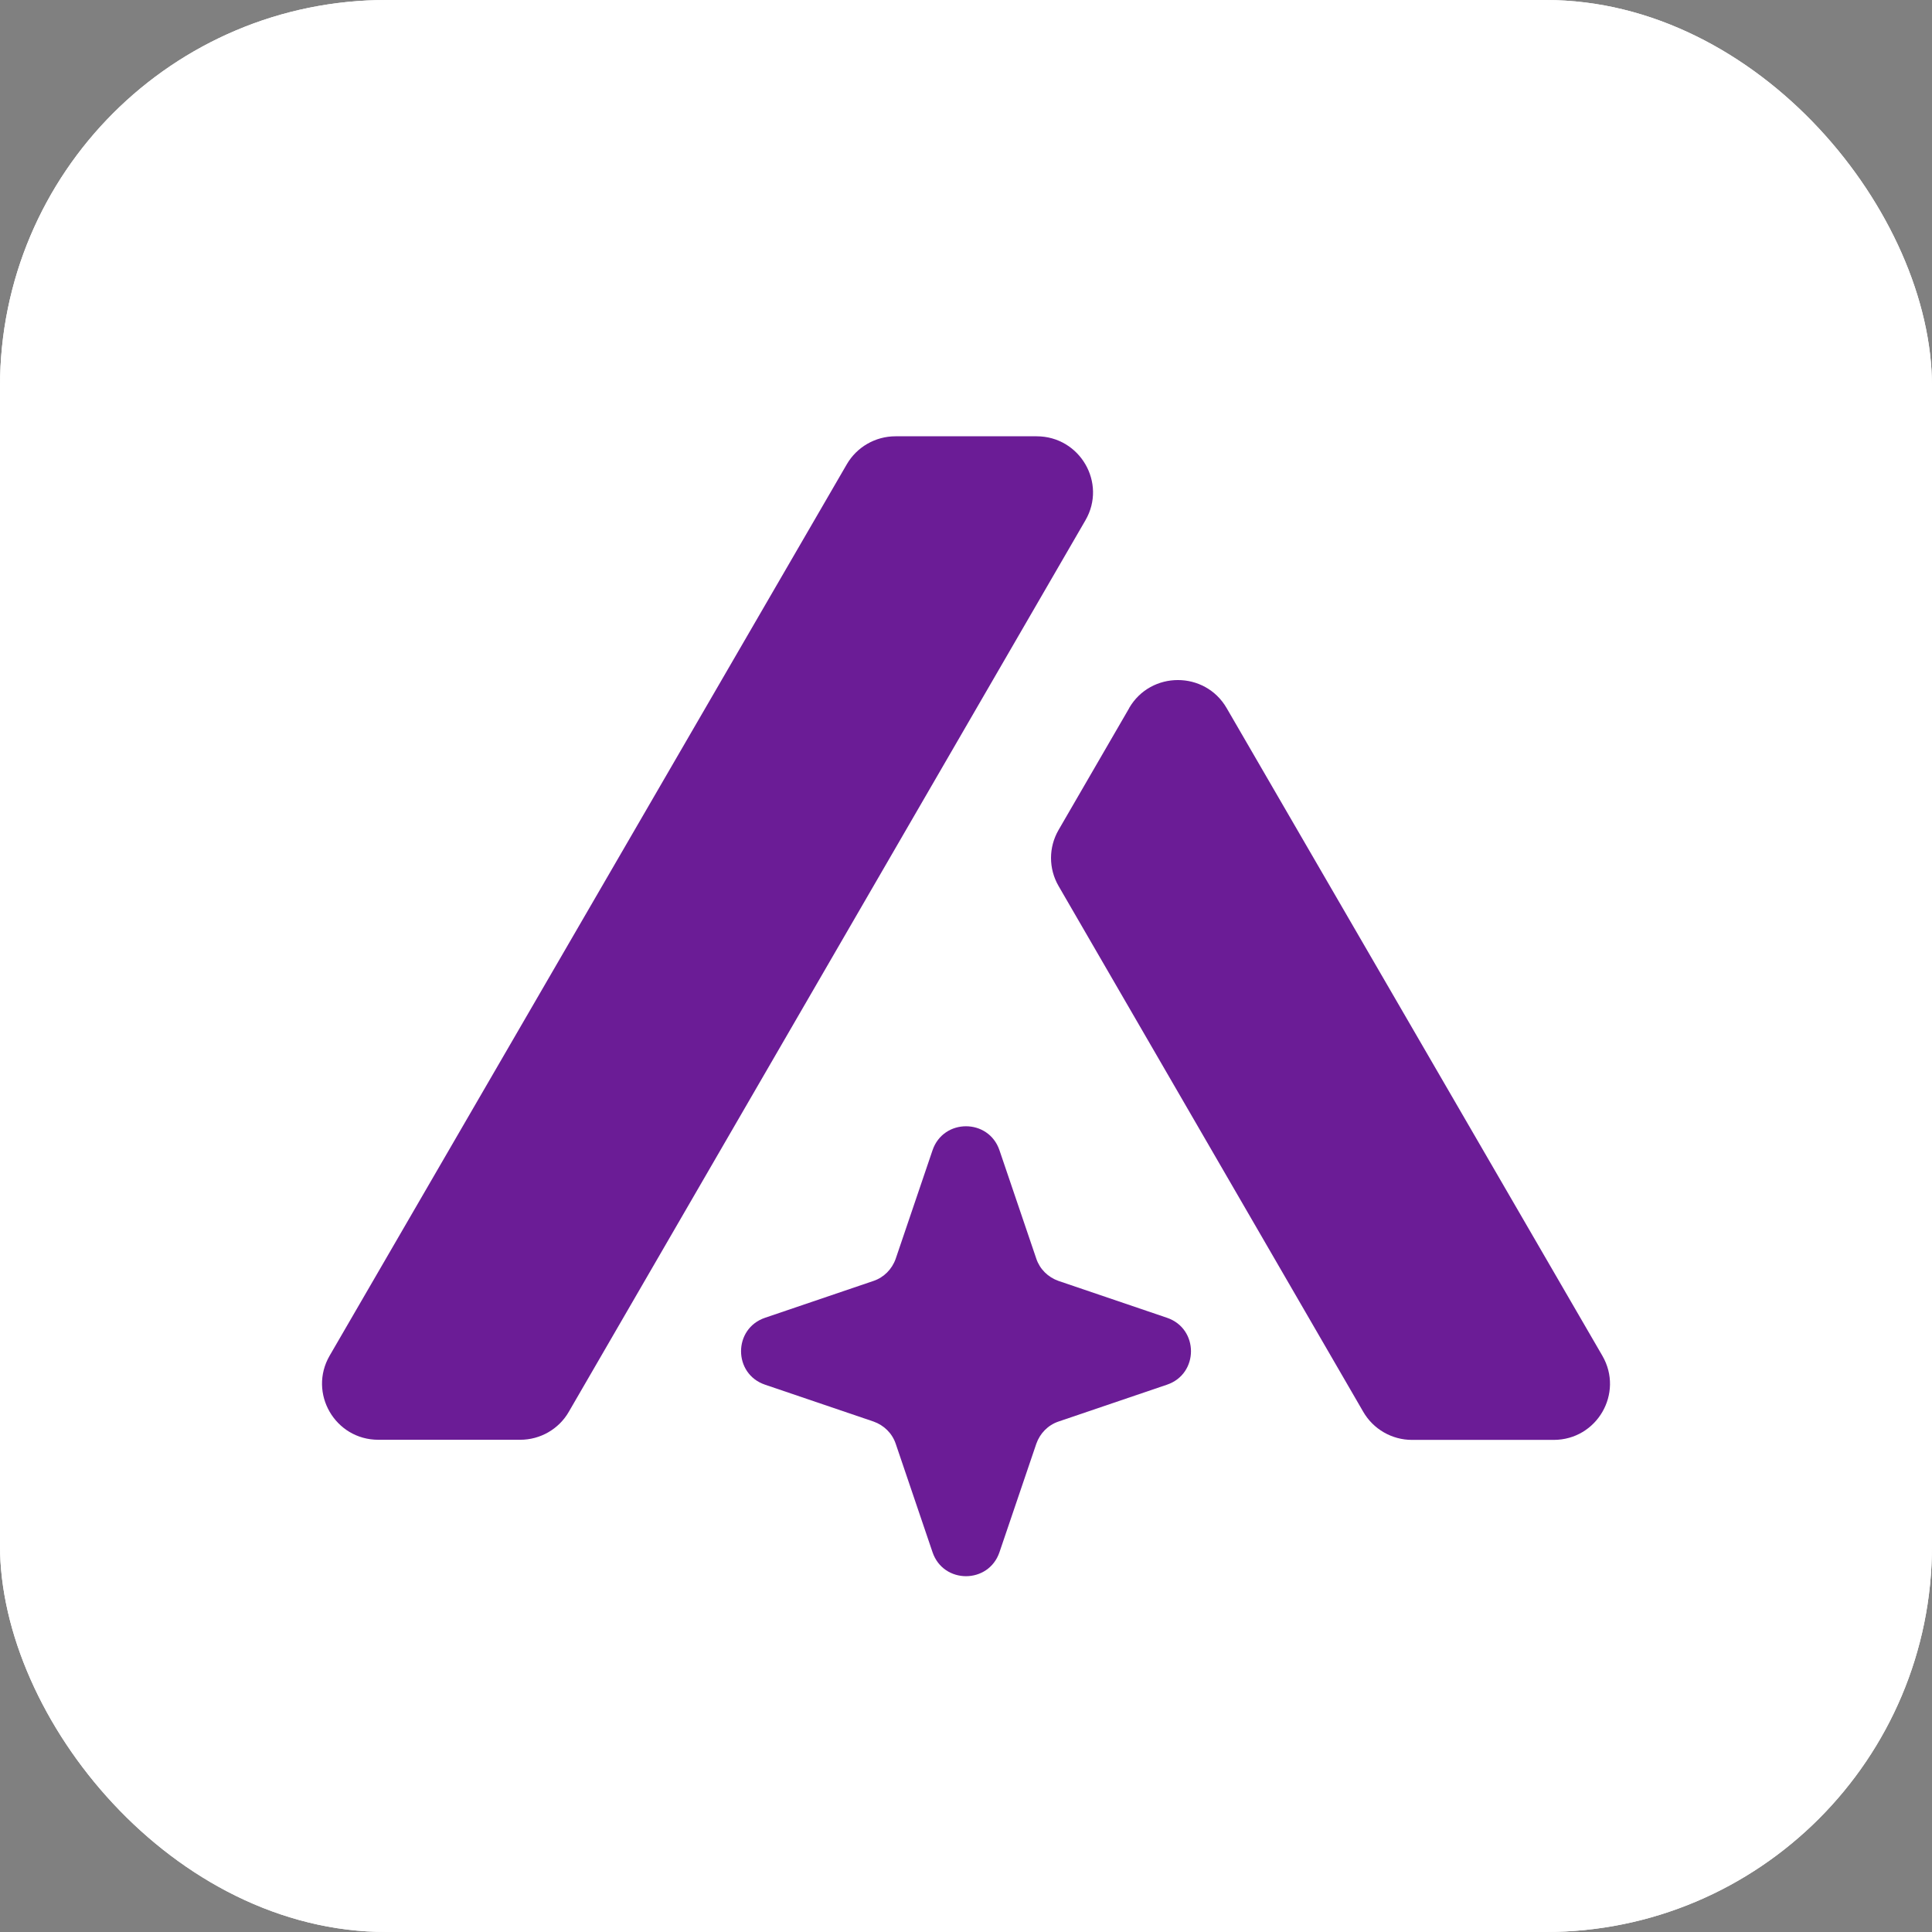
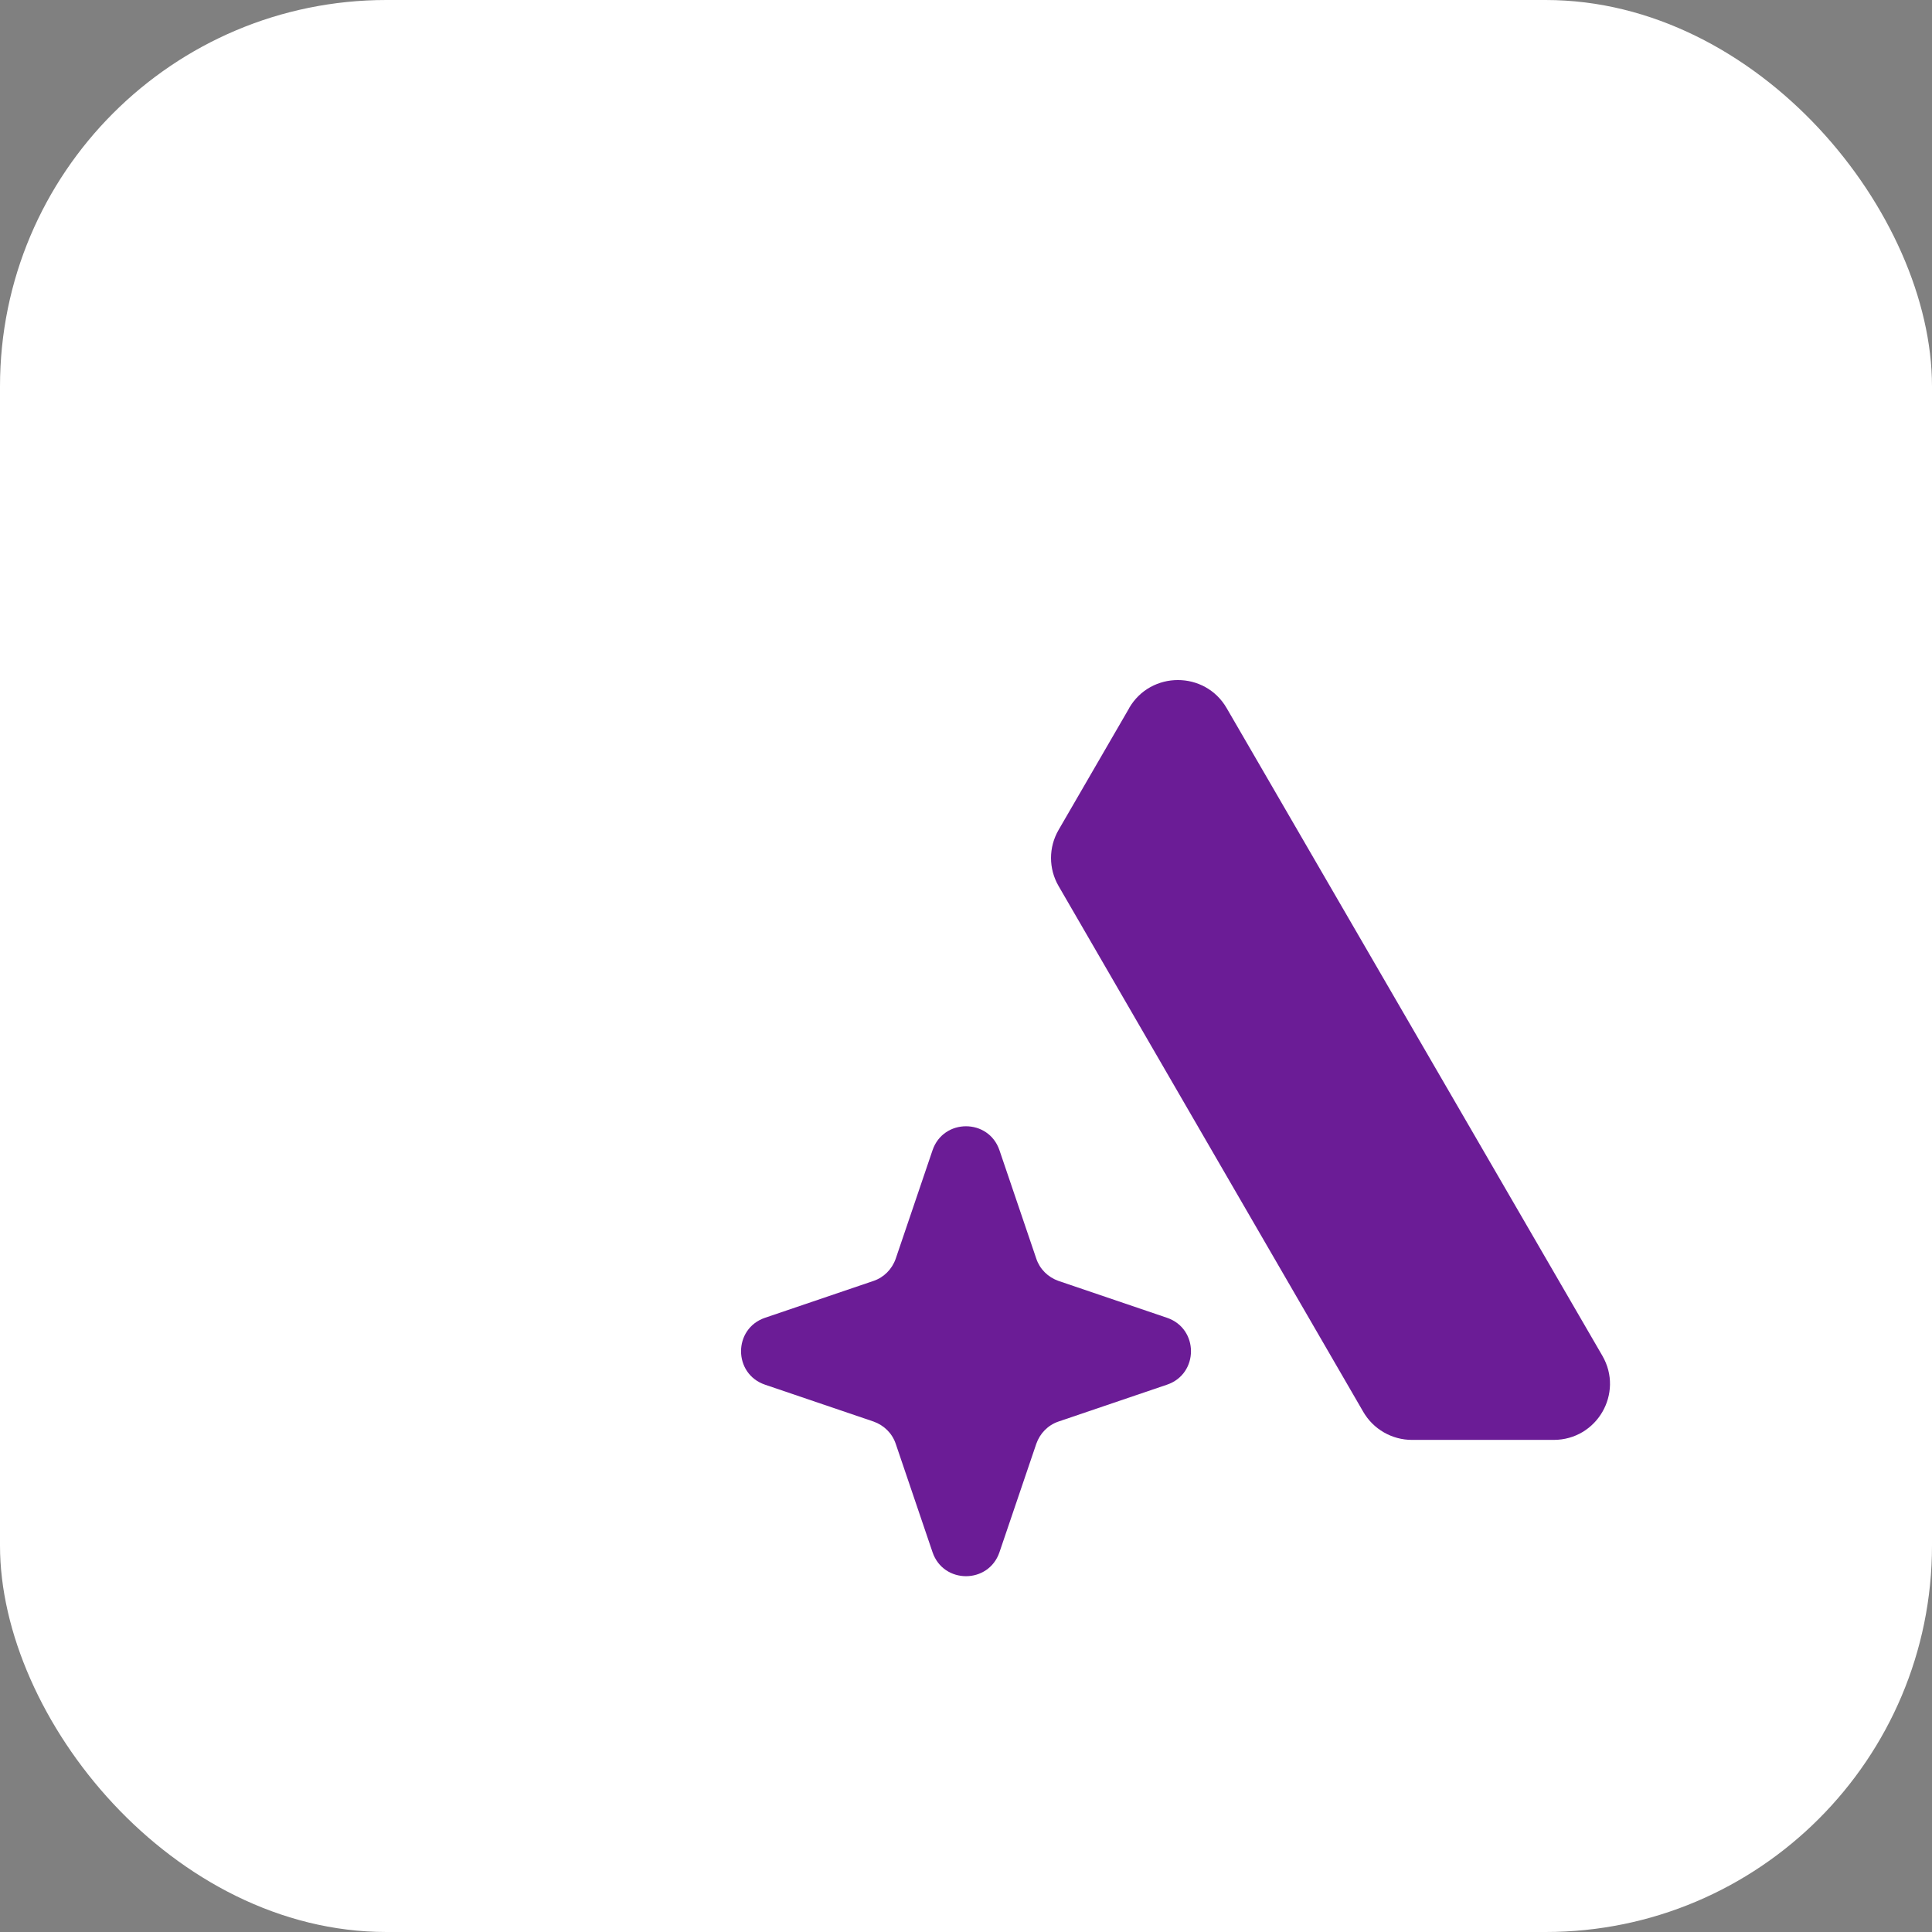
<svg xmlns="http://www.w3.org/2000/svg" fill="none" viewBox="0 0 80 80" height="80" width="80">
  <rect x="0" y="0" width="80" height="80" fill="#808080" stroke="none" />
  <rect fill="white" rx="16" height="80" width="80" />
-   <rect fill="white" rx="16" height="80" width="80" />
  <path fill="#6B1C96" d="M38.614 64.273L37.089 59.781C36.943 59.349 36.602 59.015 36.171 58.863L31.679 57.337C30.354 56.888 30.354 55.015 31.679 54.566L36.171 53.04C36.602 52.894 36.937 52.554 37.089 52.122L38.614 47.63C39.064 46.305 40.936 46.305 41.386 47.63L42.912 52.122C43.057 52.554 43.398 52.888 43.83 53.04L48.322 54.566C49.647 55.015 49.647 56.888 48.322 57.337L43.83 58.863C43.398 59.009 43.064 59.349 42.912 59.781L41.386 64.273C40.936 65.598 39.064 65.598 38.614 64.273Z" />
-   <path fill="#6B1C96" d="M15.671 59.618H21.538C22.372 59.618 23.142 59.176 23.555 58.456L44.945 21.545C45.842 20 44.718 18.066 42.924 18.066H37.08C36.247 18.066 35.48 18.509 35.064 19.225L13.65 56.135C12.753 57.681 13.872 59.618 15.666 59.618H15.671Z" />
  <path fill="#6B1C96" d="M46.759 29.319L43.833 34.367C43.416 35.087 43.416 35.968 43.833 36.688L56.45 58.461C56.866 59.18 57.637 59.623 58.466 59.623H64.334C66.128 59.623 67.248 57.69 66.351 56.14L50.792 29.319C49.895 27.773 47.652 27.773 46.755 29.319H46.759Z" />
</svg>